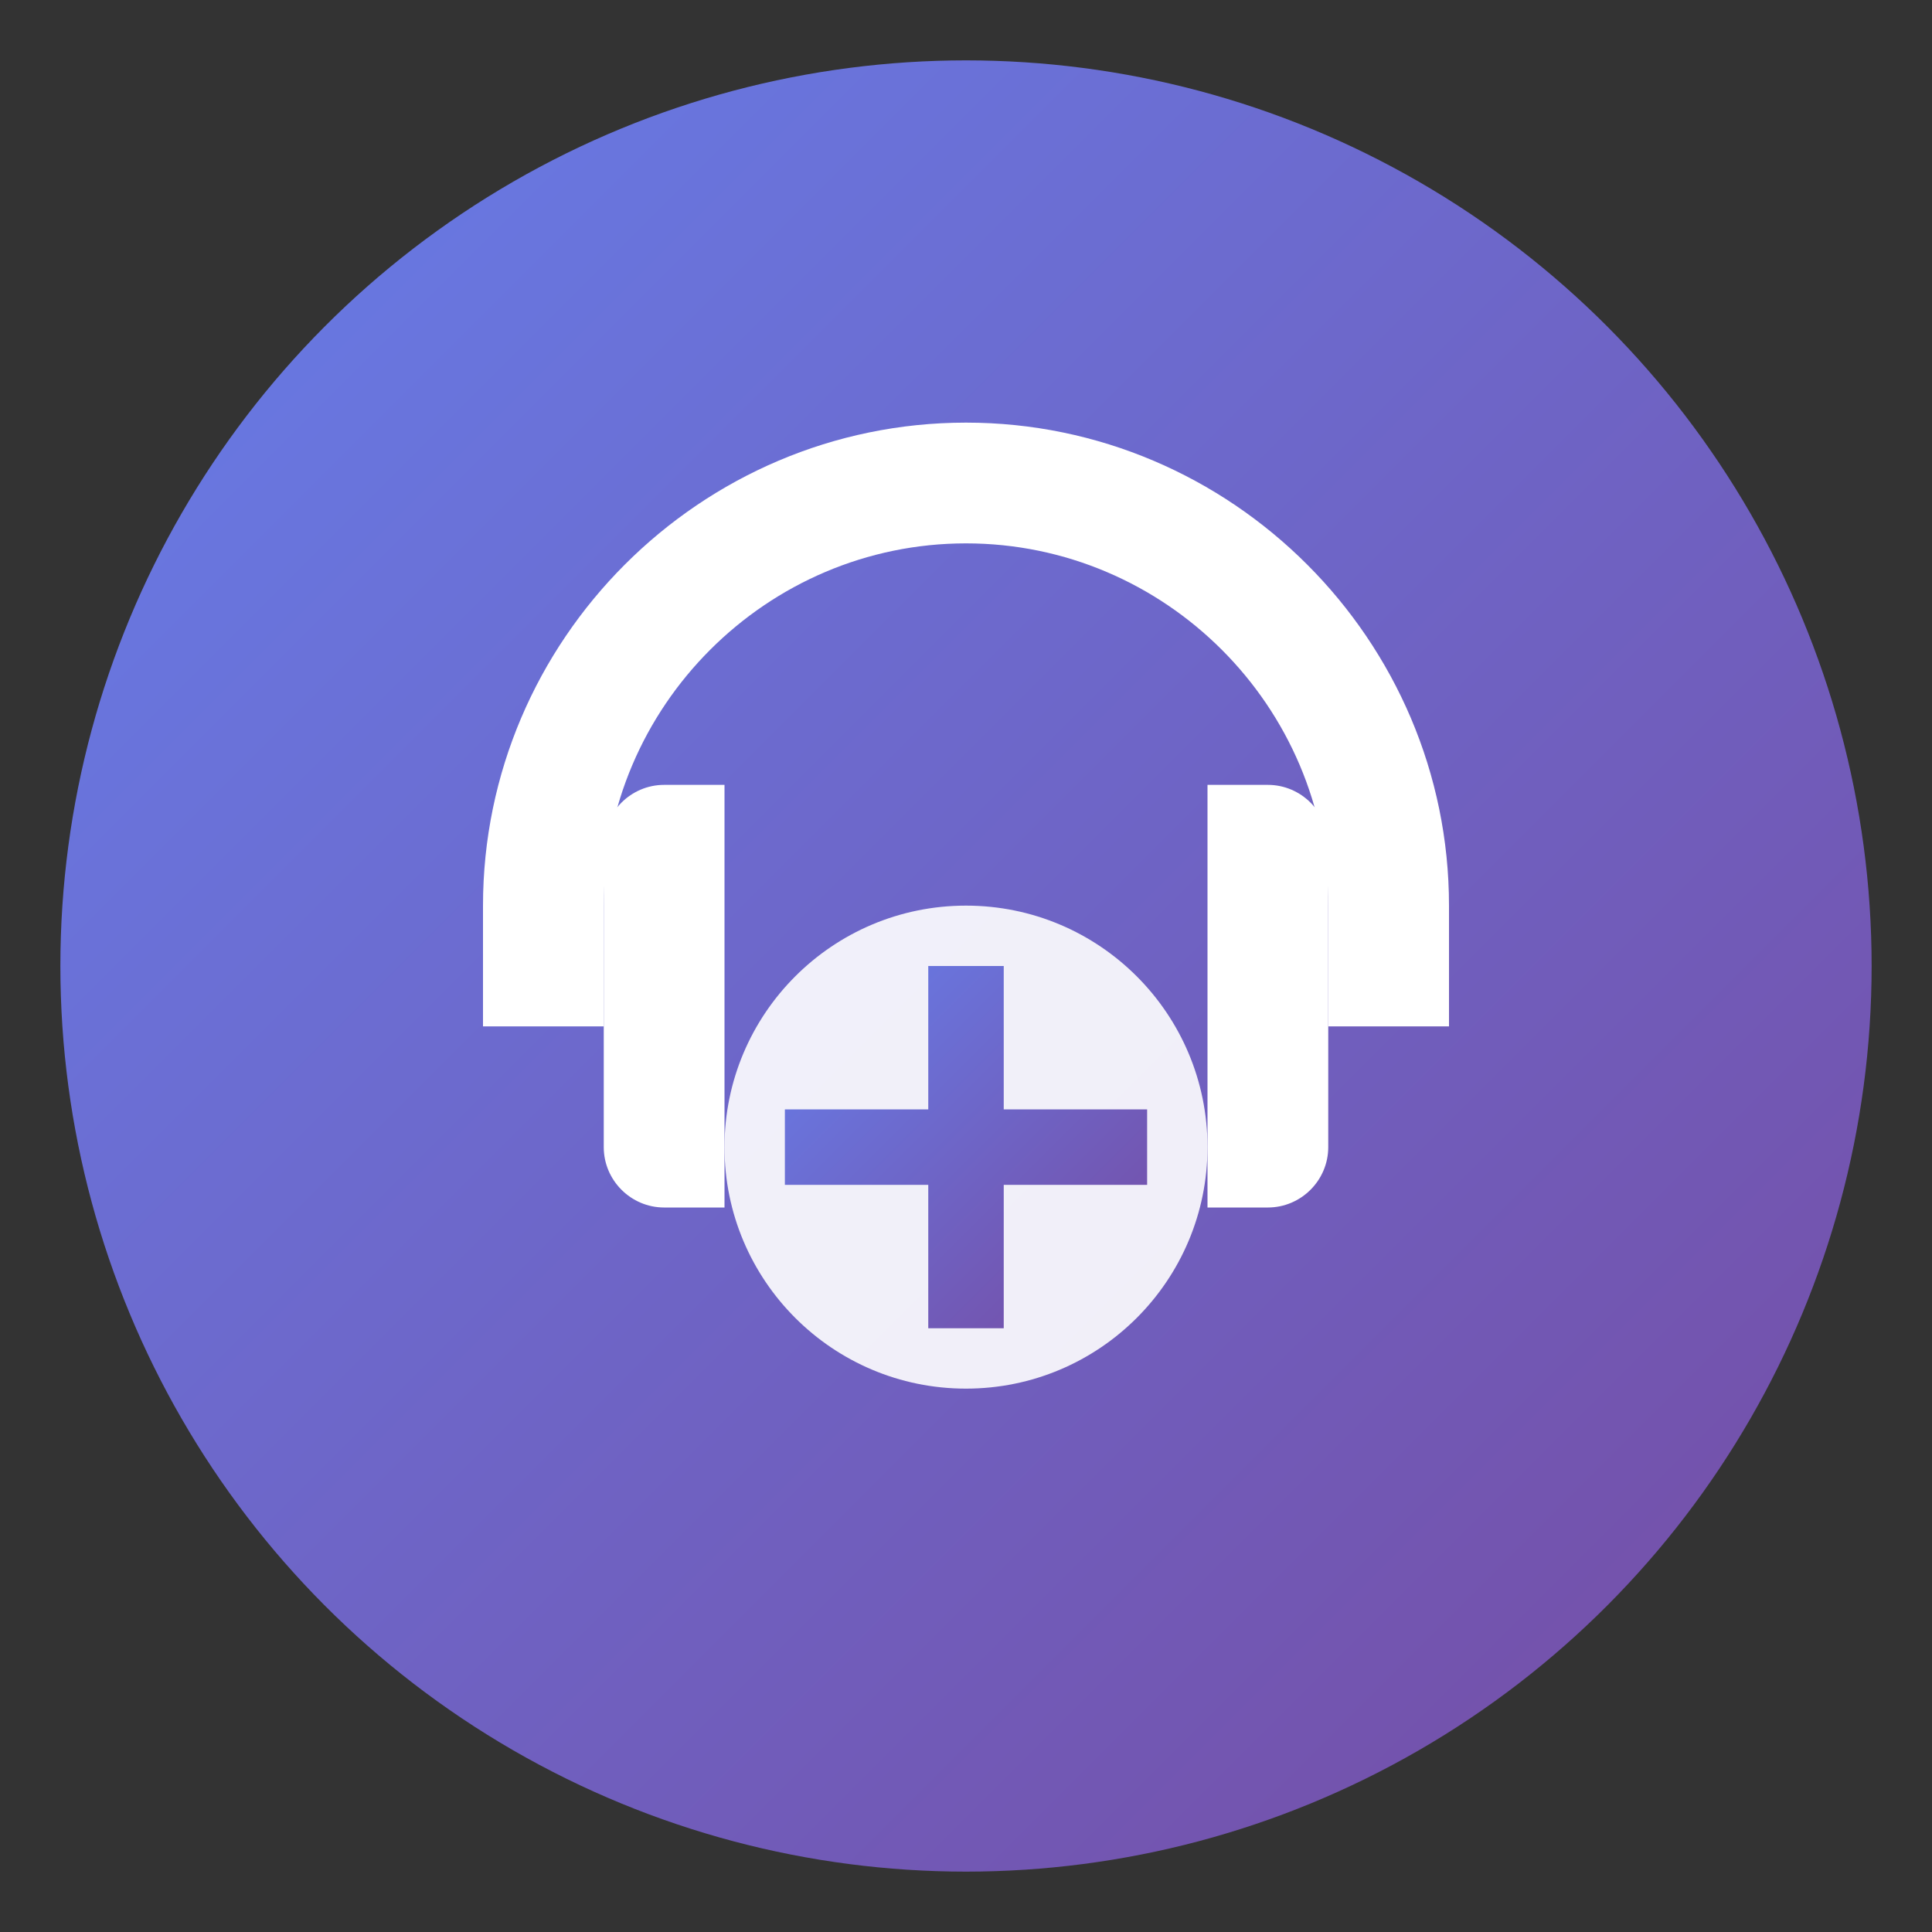
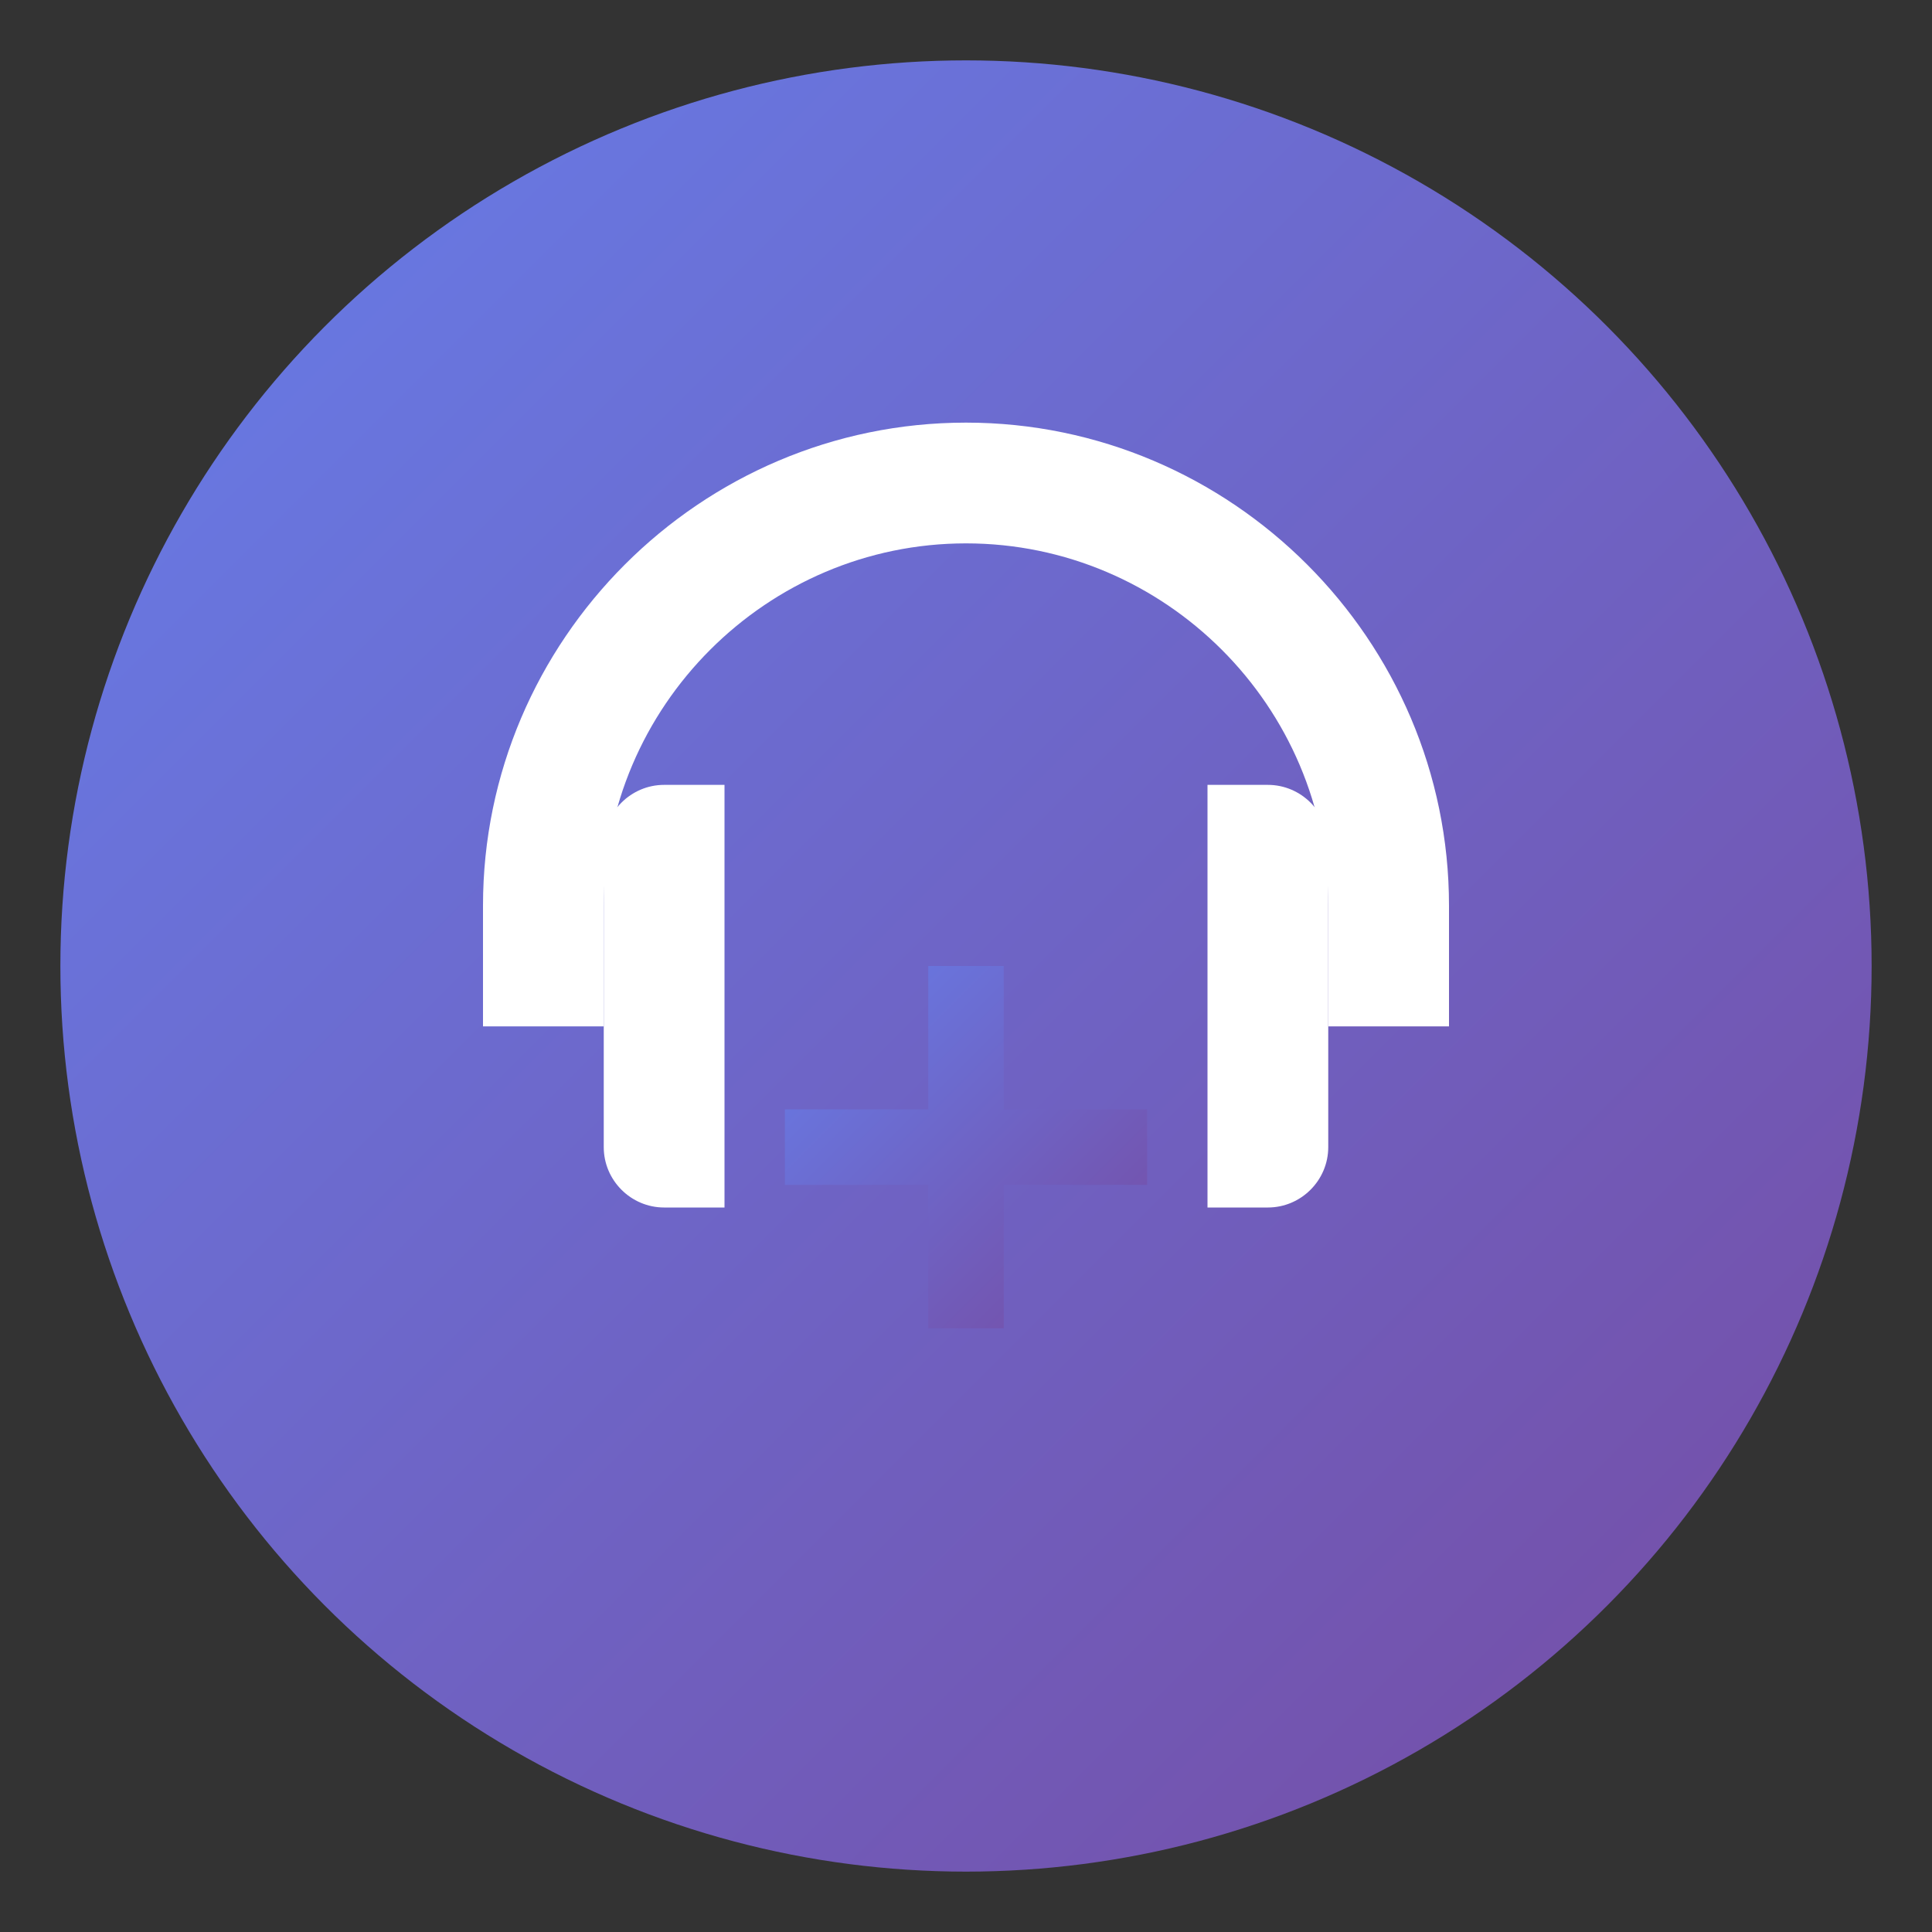
<svg xmlns="http://www.w3.org/2000/svg" width="64" height="64" viewBox="0 0 64 64">
  <rect x="0" y="0" width="64" height="64" fill="#333333" stroke="none" />
  <defs>
    <linearGradient id="gradient" x1="0%" y1="0%" x2="100%" y2="100%">
      <stop offset="0%" stop-color="#667eea" />
      <stop offset="100%" stop-color="#764ba2" />
    </linearGradient>
  </defs>
  <circle cx="32" cy="32" r="30" fill="url(#gradient)" />
  <path d="M20 28v10c0 1.1.9 2 2 2h2v-14h-2c-1.1 0-2 .9-2 2z" fill="white" />
  <path d="M44 28c0-1.1-.9-2-2-2h-2v14h2c1.1 0 2-.9 2-2v-10z" fill="white" />
  <path d="M32 14c-8.8 0-16 7.2-16 16v4h4v-4c0-6.6 5.4-12 12-12s12 5.4 12 12v4h4v-4c0-8.8-7.2-16-16-16z" fill="white" />
-   <circle cx="32" cy="38" r="8" fill="white" opacity="0.9" />
  <path d="M32 32v12M26 38h12" stroke="url(#gradient)" stroke-width="2.5" />
</svg>